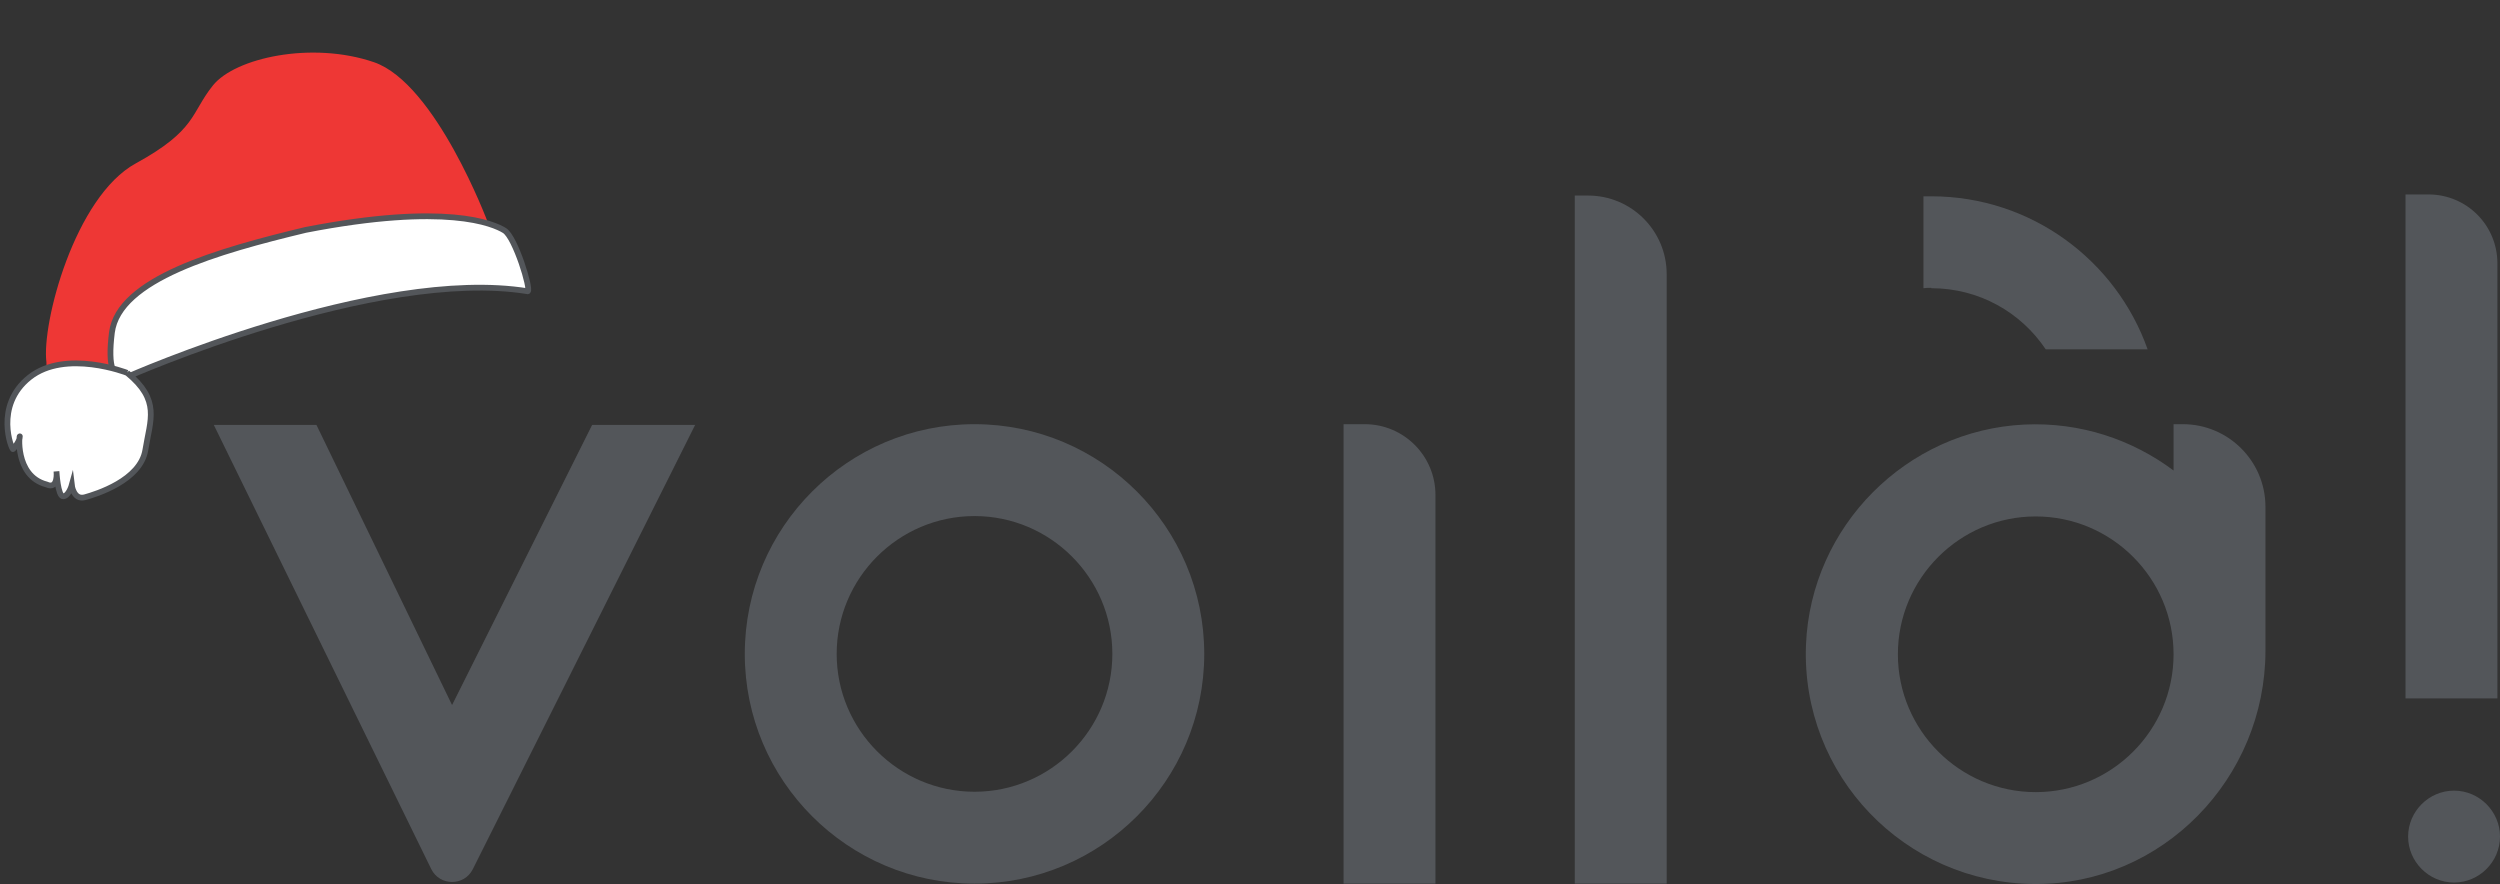
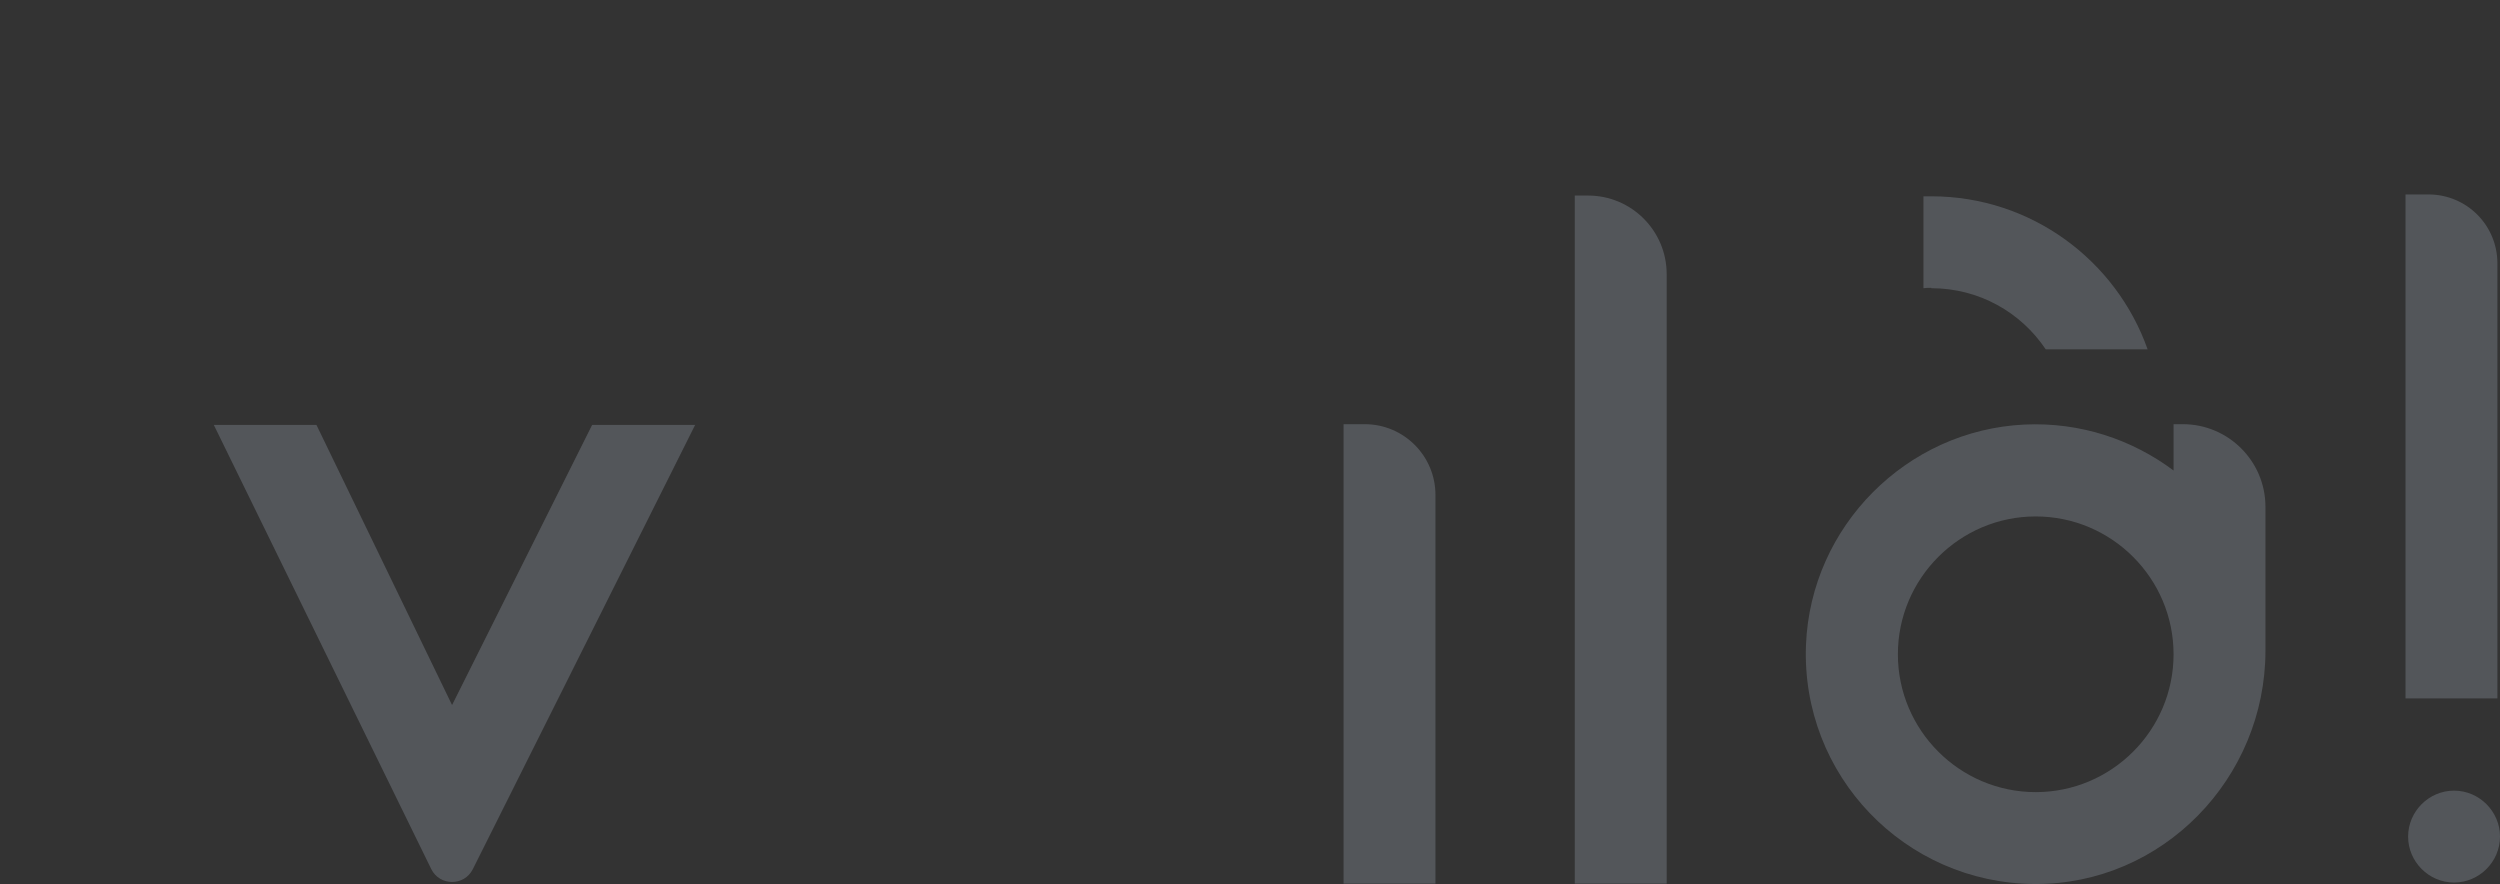
<svg xmlns="http://www.w3.org/2000/svg" id="uuid-09e4f15c-af10-4285-8608-aba6136c06d8" data-name="uuid-c01fe062-b7e7-4b37-97f0-7d600aa0bec5" width="674.704" height="238.578" viewBox="0 0 674.704 238.578">
  <rect x="0" y="0" width="674.704" height="238.578" fill="#333333" stroke="none" />
  <defs>
    <style>
      .uuid-0c0b4c8b-fbca-499e-9334-ae6167daa213 {
        fill: #ee3735;
      }

      .uuid-f452aa42-f367-4b27-a744-77fc1578cb6b {
        fill: #53565a;
      }

      .uuid-8b491a5f-9dc8-4b2e-a30c-2ab8291c5992 {
        fill: #fff;
        stroke: #53565a;
        stroke-miterlimit: 10;
        stroke-width: 1.557px;
      }
    </style>
  </defs>
  <g id="uuid-c01d7da3-ab17-4b9c-831f-69f49471b29f" data-name="uuid-fef7967f-65cf-40f0-aed0-33e5ded4a470">
    <path class="uuid-f452aa42-f367-4b27-a744-77fc1578cb6b" d="M159.904,114.678h27.7l-60,119.9c-2.3,4.6-8.9,4.6-11.2,0l-58.7-119.9h27.7l36.6,75.6,37.8-75.6.1-0Z" />
-     <path class="uuid-f452aa42-f367-4b27-a744-77fc1578cb6b" d="M263.004,238.478c-34.2,0-62-27.8-62-62s27.8-62,62-62,62,27.8,62,62-27.8,62-62,62h0ZM263.004,213.678c20.5,0,37.2-16.7,37.2-37.2s-16.7-37.2-37.2-37.2-37.2,16.7-37.2,37.2,16.7,37.2,37.2,37.2Z" />
    <path class="uuid-f452aa42-f367-4b27-a744-77fc1578cb6b" d="M362.604,238.478v-124h5.7c10.6,0,19.1,8.6,19.1,19.1v104.9h-24.8Z" />
    <path class="uuid-f452aa42-f367-4b27-a744-77fc1578cb6b" d="M425.004,238.478V52.778h3.6c11.7,0,21.2,9.5,21.2,21.2v164.5h-24.8Z" />
    <path class="uuid-f452aa42-f367-4b27-a744-77fc1578cb6b" d="M611.404,136.878v38.7c0,34.5-27.8,63.2-62.3,63-35-.2-63.1-29.3-61.7-64.6,1.3-31.9,27.1-57.9,59-59.4,15.1-.7,29.1,4.1,40.2,12.4v-12.5h2.5c12.3,0,22.3,10,22.3,22.3v.1ZM586.605,176.578c0-20.5-16.7-37.2-37.2-37.2s-37.2,16.7-37.2,37.2,16.7,37.2,37.2,37.2,37.2-16.7,37.2-37.2ZM521.204,77.678c-.7,0-1.4,0-2.1.1v-24.8h2.1c27,0,49.9,17.3,58.4,41.3h-27.5c-6.7-10-18-16.5-30.9-16.5l-0-.1Z" />
    <path class="uuid-f452aa42-f367-4b27-a744-77fc1578cb6b" d="M649.204,188.578V52.478h6.2c10.3,0,18.6,8.3,18.6,18.6v117.4h-24.8v.1ZM649.904,225.778c0-6.8,5.6-12.4,12.4-12.4s12.4,5.6,12.4,12.4-5.6,12.4-12.4,12.4-12.4-5.6-12.4-12.4Z" />
  </g>
  <g>
-     <path class="uuid-0c0b4c8b-fbca-499e-9334-ae6167daa213" d="M131.628,59.965s-14.006-37.458-30.716-43.182c-16.71-5.724-37.448-1.205-43.454,6.281-6.006,7.486-4.364,12.028-20.819,21.034-16.455,9.006-25.45,43.174-24.11,53.665.165,7.925.482,7.66,1.739,7.363,1.257-.297,16.036-4.356,16.542-5.424.506-1.068,6.397-20.282,28.751-25.182,22.354-4.9,72.067-14.555,72.067-14.555Z" />
-     <path class="uuid-8b491a5f-9dc8-4b2e-a30c-2ab8291c5992" d="M34.29,101.726s67.236-29.764,108.146-23.121c.973-.335-3.336-14.57-6.292-16.397-2.956-1.826-15.67-7.555-53.684-.155-23.69,5.7-50.408,13.272-52.26,27.7-1.194,9.644.403,12.843,4.09,11.973Z" />
-     <path class="uuid-8b491a5f-9dc8-4b2e-a30c-2ab8291c5992" d="M34.318,100.63s-16.598-6.499-26.329,1.197c-9.731,7.696-4.761,19.703-4.461,19.381.301-.322,1.866-2.198,1.823-3.443-.043-1.245-1.621,10.676,7.209,12.984,3.24,1.494,2.683-3.521,2.683-3.521,0,0,.355,6.82,1.838,6.721,1.483-.099,2.292-3.052,2.292-3.052,0,0,.479,4.155,3.542,3.306,3.063-.849,14.994-4.545,16.317-12.766,1.322-8.221,4.116-13.399-4.914-20.807Z" />
-   </g>
+     </g>
</svg>